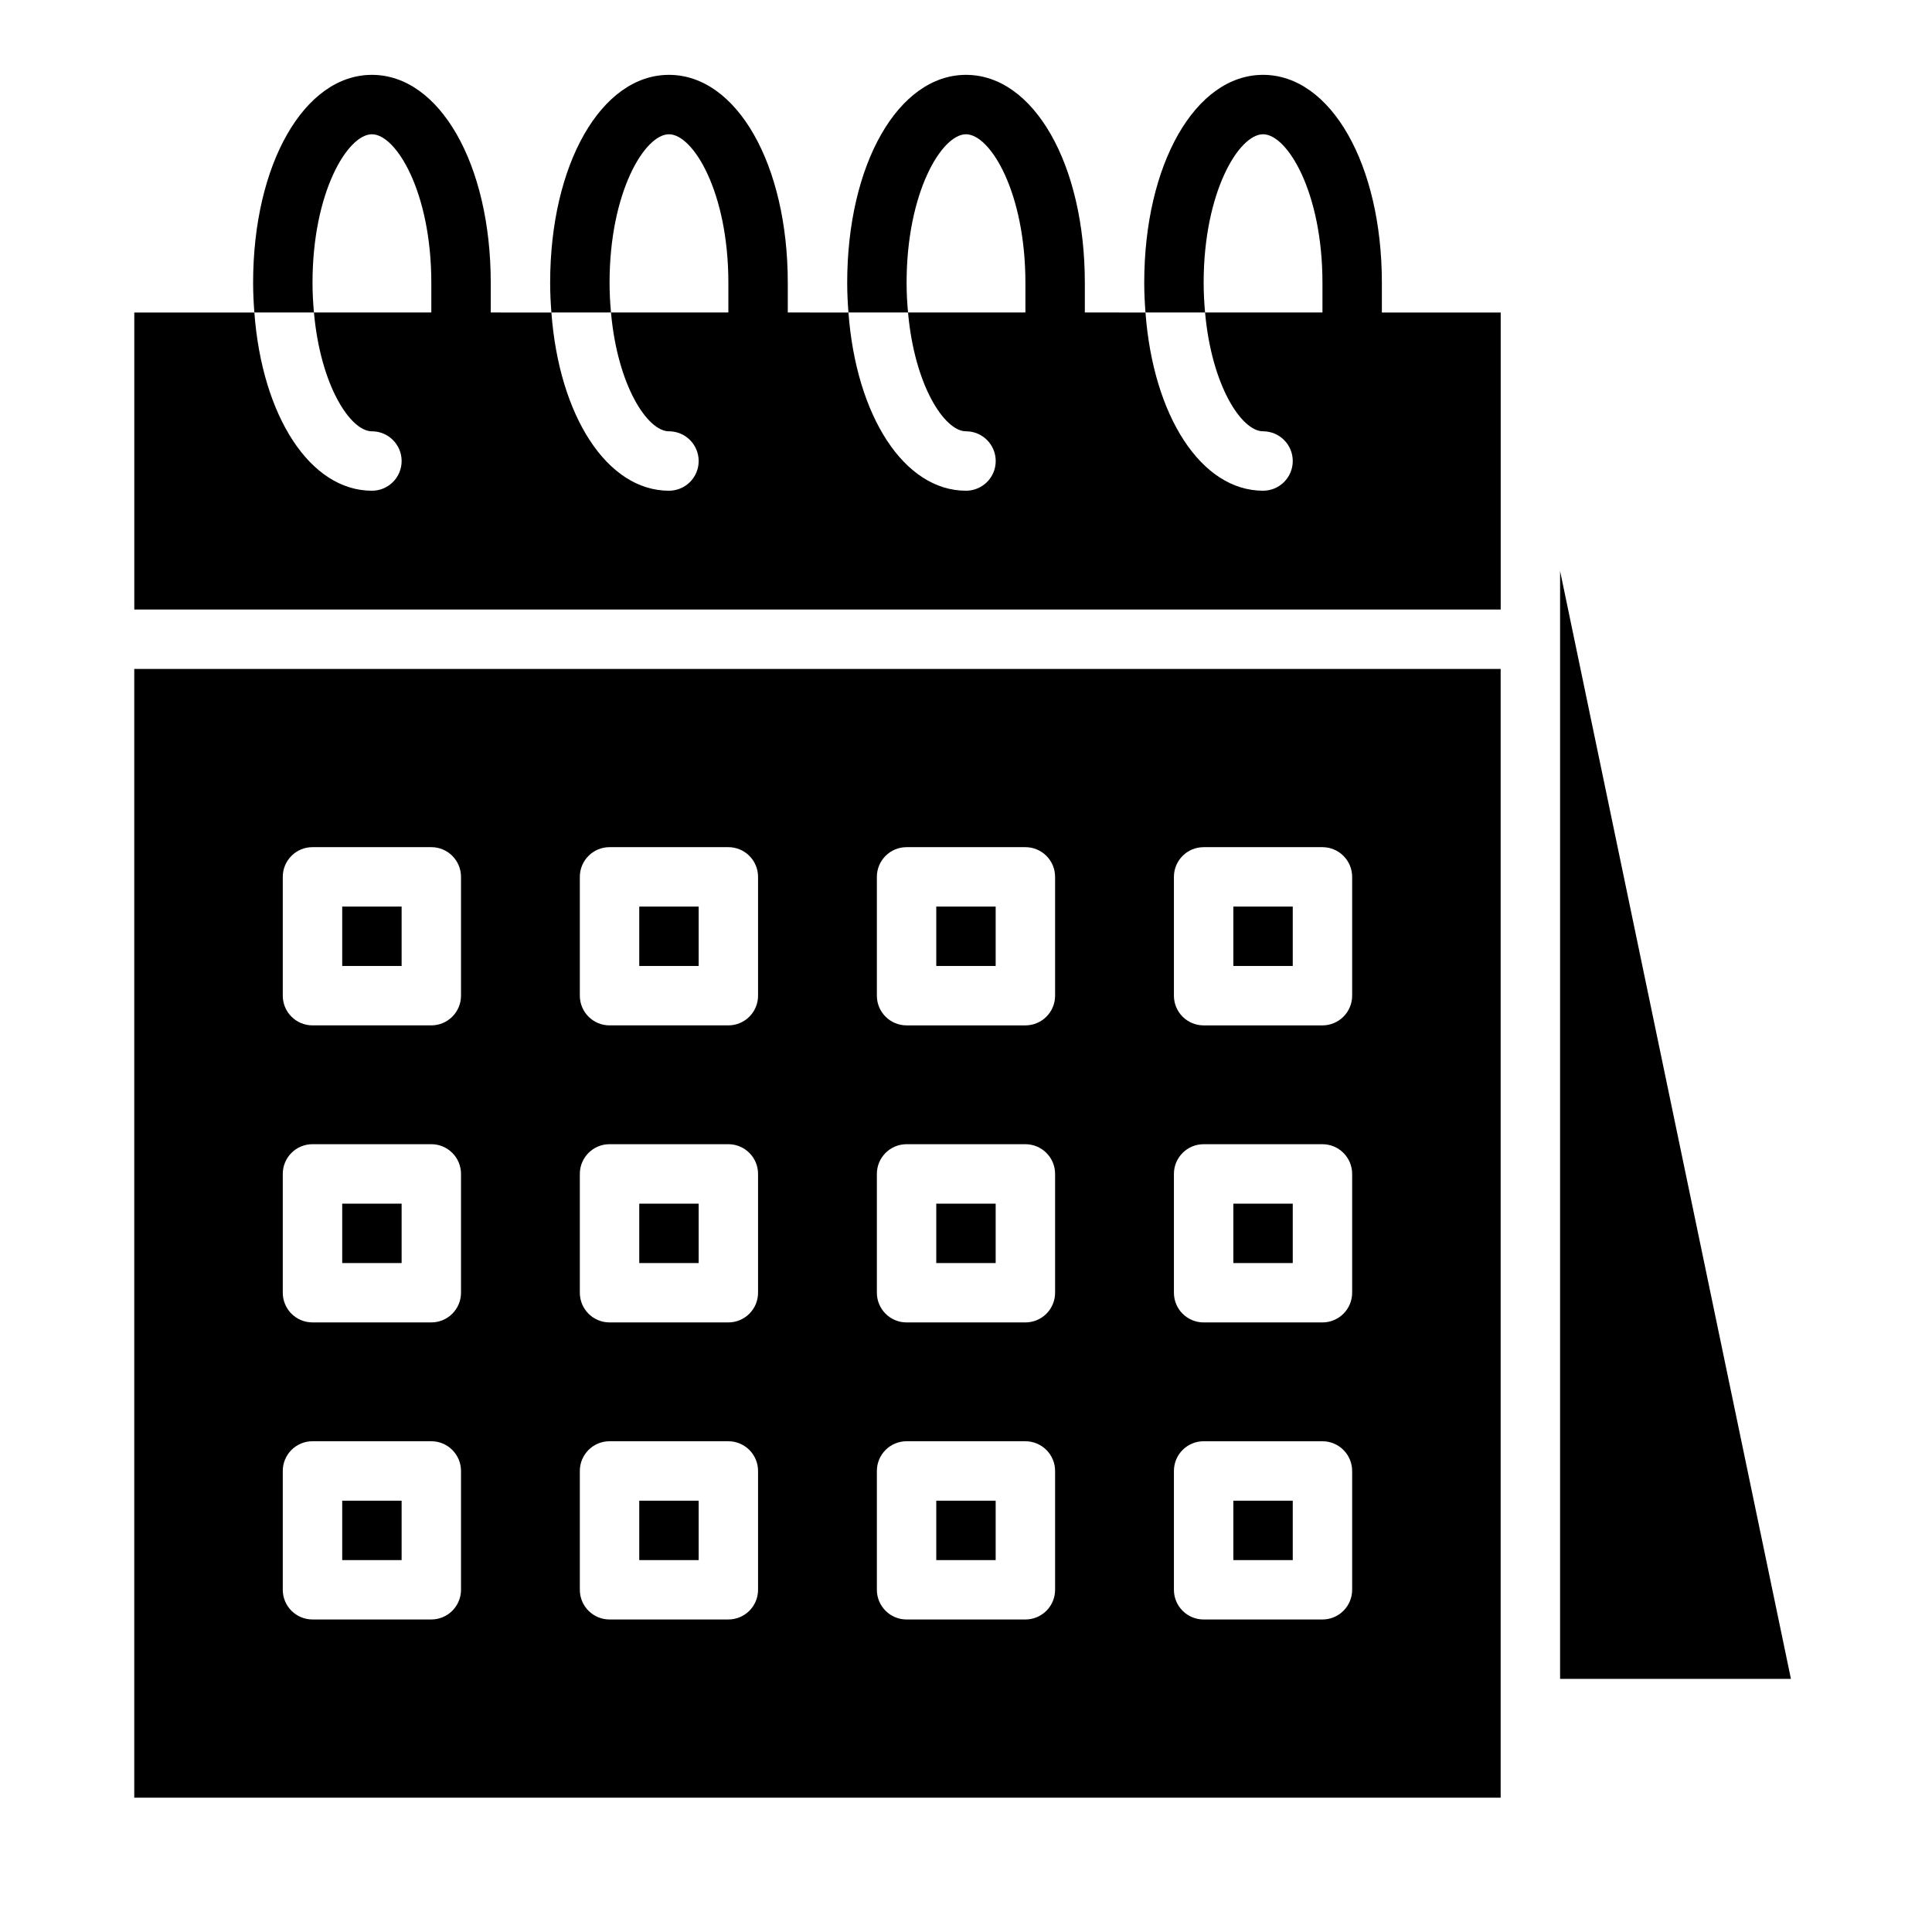
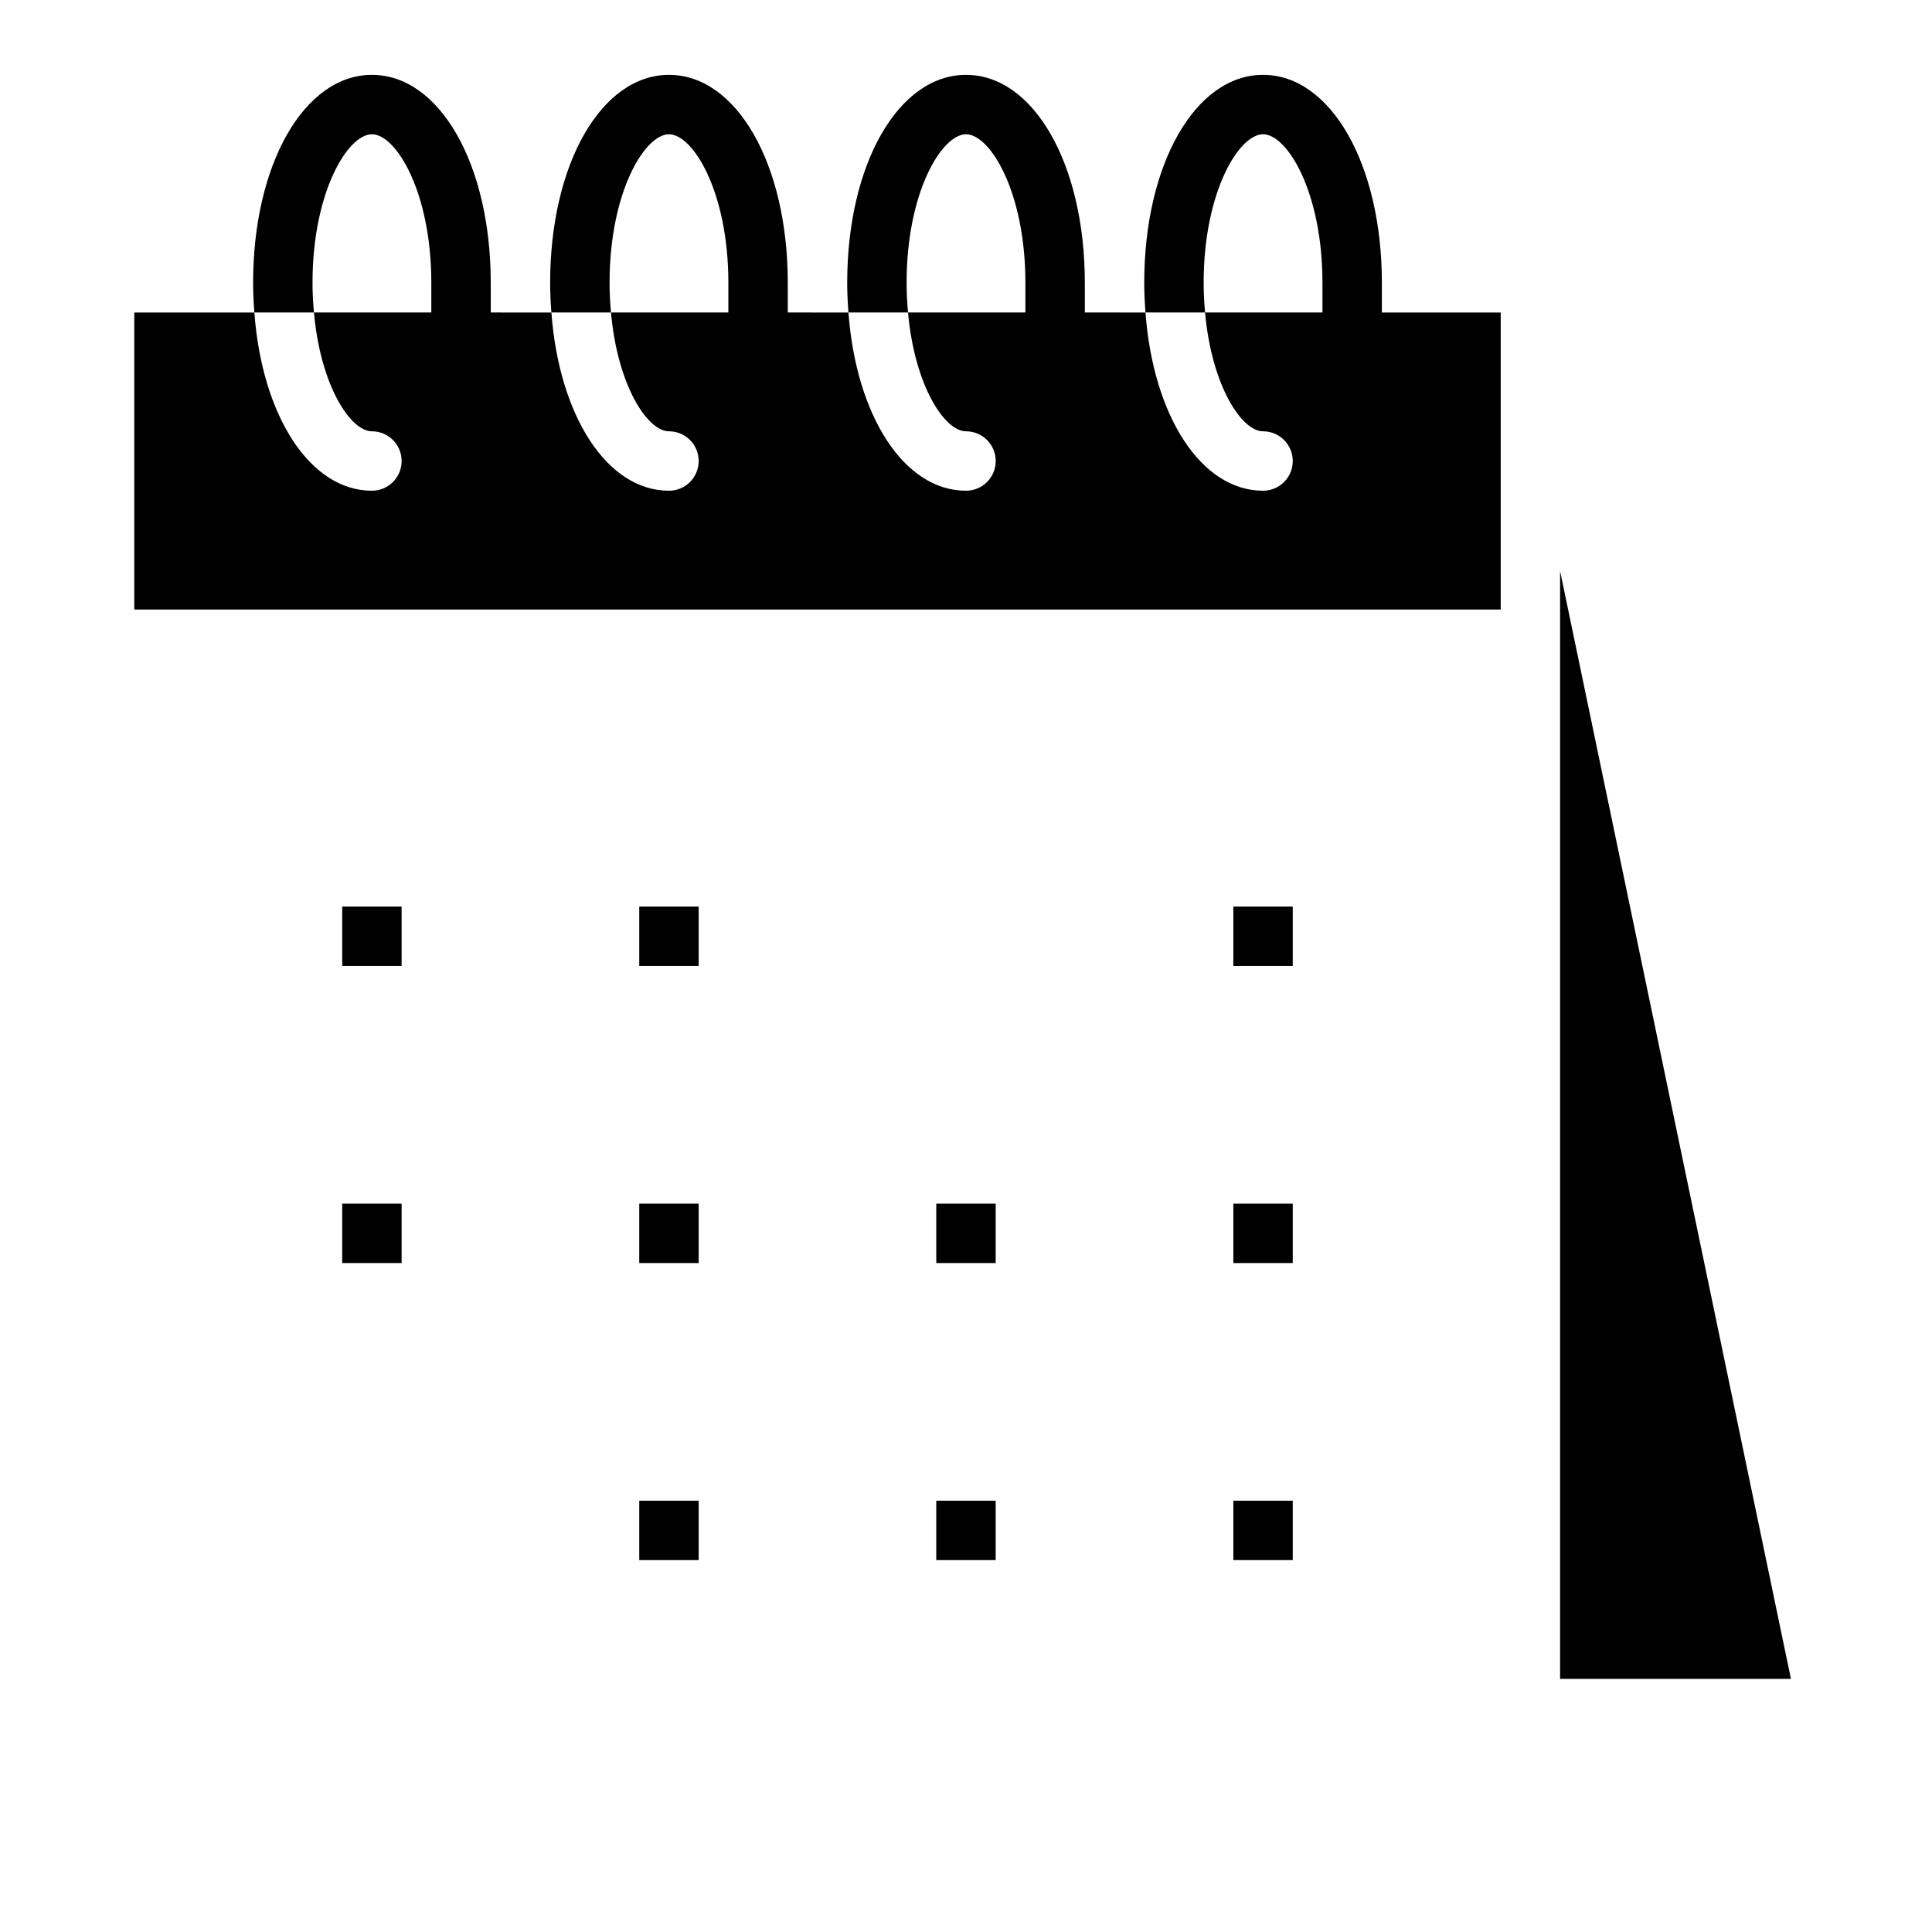
<svg xmlns="http://www.w3.org/2000/svg" fill="#000000" width="800px" height="800px" version="1.1" viewBox="144 144 512 512">
  <g>
-     <path d="m392.12 384.25h15.742v15.742h-15.742z" />
    <path d="m392.12 462.98h15.742v15.742h-15.742z" />
    <path d="m392.12 541.7h15.742v15.742h-15.742z" />
    <path d="m313.41 384.25h15.742v15.742h-15.742z" />
    <path d="m470.85 384.25h15.742v15.742h-15.742z" />
    <path d="m313.41 462.98h15.742v15.742h-15.742z" />
    <path d="m470.85 541.7h15.742v15.742h-15.742z" />
    <path d="m470.85 462.98h15.742v15.742h-15.742z" />
    <path d="m234.69 384.25h15.742v15.742h-15.742z" />
    <path d="m234.69 462.98h15.742v15.742h-15.742z" />
    <path d="m557.44 295.32v293.6h61.176z" />
-     <path d="m234.69 541.7h15.742v15.742h-15.742z" />
-     <path d="m179.58 620.41h362.11v-299.14h-362.11zm275.52-244.03c0-4.348 3.527-7.871 7.875-7.871h31.488-0.004c2.09 0 4.094 0.828 5.566 2.305 1.477 1.477 2.309 3.477 2.309 5.566v31.488c0 2.086-0.832 4.09-2.309 5.566-1.473 1.477-3.477 2.305-5.566 2.305h-31.484c-4.348 0-7.875-3.523-7.875-7.871zm0 78.719c0-4.348 3.527-7.871 7.875-7.871h31.488-0.004c2.09 0 4.094 0.828 5.566 2.305 1.477 1.477 2.309 3.481 2.309 5.566v31.488c0 2.09-0.832 4.09-2.309 5.566-1.473 1.477-3.477 2.305-5.566 2.305h-31.484c-4.348 0-7.875-3.523-7.875-7.871zm0 78.719v0.004c0-4.348 3.527-7.875 7.875-7.875h31.488-0.004c2.09 0 4.094 0.832 5.566 2.309 1.477 1.477 2.309 3.477 2.309 5.566v31.488c0 2.086-0.832 4.09-2.309 5.566-1.473 1.477-3.477 2.305-5.566 2.305h-31.484c-4.348 0-7.875-3.523-7.875-7.871zm-78.719-157.44c0-4.348 3.523-7.871 7.871-7.871h31.488c2.09 0 4.09 0.828 5.566 2.305 1.477 1.477 2.305 3.477 2.305 5.566v31.488c0 2.086-0.828 4.09-2.305 5.566-1.477 1.477-3.477 2.305-5.566 2.305h-31.488c-4.348 0-7.871-3.523-7.871-7.871zm0 78.719c0-4.348 3.523-7.871 7.871-7.871h31.488c2.09 0 4.09 0.828 5.566 2.305 1.477 1.477 2.305 3.481 2.305 5.566v31.488c0 2.09-0.828 4.09-2.305 5.566-1.477 1.477-3.477 2.305-5.566 2.305h-31.488c-4.348 0-7.871-3.523-7.871-7.871zm0 78.719v0.004c0-4.348 3.523-7.875 7.871-7.875h31.488c2.09 0 4.09 0.832 5.566 2.309 1.477 1.477 2.305 3.477 2.305 5.566v31.488c0 2.086-0.828 4.09-2.305 5.566-1.477 1.477-3.477 2.305-5.566 2.305h-31.488c-4.348 0-7.871-3.523-7.871-7.871zm-78.719-157.44c0-4.348 3.523-7.871 7.871-7.871h31.488c2.086 0 4.09 0.828 5.566 2.305 1.477 1.477 2.305 3.477 2.305 5.566v31.488c0 2.086-0.828 4.09-2.305 5.566-1.477 1.477-3.481 2.305-5.566 2.305h-31.488c-4.348 0-7.871-3.523-7.871-7.871zm0 78.719c0-4.348 3.523-7.871 7.871-7.871h31.488c2.086 0 4.09 0.828 5.566 2.305 1.477 1.477 2.305 3.481 2.305 5.566v31.488c0 2.09-0.828 4.09-2.305 5.566-1.477 1.477-3.481 2.305-5.566 2.305h-31.488c-4.348 0-7.871-3.523-7.871-7.871zm0 78.719v0.004c0-4.348 3.523-7.875 7.871-7.875h31.488c2.086 0 4.09 0.832 5.566 2.309 1.477 1.477 2.305 3.477 2.305 5.566v31.488c0 2.086-0.828 4.09-2.305 5.566-1.477 1.477-3.481 2.305-5.566 2.305h-31.488c-4.348 0-7.871-3.523-7.871-7.871zm-78.723-157.44c0-4.348 3.523-7.871 7.871-7.871h31.488c2.09 0 4.09 0.828 5.566 2.305 1.477 1.477 2.309 3.477 2.309 5.566v31.488c0 2.086-0.832 4.09-2.309 5.566-1.477 1.477-3.477 2.305-5.566 2.305h-31.488c-4.348 0-7.871-3.523-7.871-7.871zm0 78.719c0-4.348 3.523-7.871 7.871-7.871h31.488c2.09 0 4.09 0.828 5.566 2.305 1.477 1.477 2.309 3.481 2.309 5.566v31.488c0 2.09-0.832 4.09-2.309 5.566-1.477 1.477-3.477 2.305-5.566 2.305h-31.488c-4.348 0-7.871-3.523-7.871-7.871zm0 78.723c0-4.348 3.523-7.875 7.871-7.875h31.488c2.09 0 4.09 0.832 5.566 2.309 1.477 1.477 2.309 3.477 2.309 5.566v31.488c0 2.086-0.832 4.09-2.309 5.566-1.477 1.477-3.477 2.305-5.566 2.305h-31.488c-4.348 0-7.871-3.523-7.871-7.871z" />
    <path d="m313.41 541.7h15.742v15.742h-15.742z" />
    <path d="m510.21 218.94c0-31.41-13.539-55.105-31.488-55.105s-31.488 23.695-31.488 55.105c0 2.691 0.133 5.305 0.332 7.871h15.793c-0.23-2.508-0.379-5.117-0.379-7.871 0-24.027 9.328-39.359 15.742-39.359s15.742 15.336 15.742 39.359v7.871h-31.109c1.746 19.43 9.684 31.488 15.367 31.488 4.348 0 7.871 3.527 7.871 7.875 0 4.348-3.523 7.871-7.871 7.871-16.414 0-29.125-19.828-31.156-47.23l-16.074-0.004v-7.871c0-31.41-13.539-55.105-31.488-55.105s-31.488 23.695-31.488 55.105c0 2.691 0.133 5.305 0.332 7.871h15.793c-0.234-2.508-0.383-5.117-0.383-7.871 0-24.027 9.328-39.359 15.742-39.359 6.414 0 15.742 15.336 15.742 39.359v7.871h-31.105c1.746 19.43 9.684 31.488 15.367 31.488 4.348 0 7.871 3.527 7.871 7.875 0 4.348-3.523 7.871-7.871 7.871-16.414 0-29.125-19.828-31.156-47.23l-16.078-0.004v-7.871c0-31.41-13.539-55.105-31.488-55.105-17.949 0-31.488 23.695-31.488 55.105 0 2.691 0.133 5.305 0.332 7.871h15.793c-0.23-2.508-0.379-5.117-0.379-7.871 0-24.027 9.328-39.359 15.742-39.359 6.414 0 15.742 15.336 15.742 39.359v7.871h-31.109c1.746 19.43 9.684 31.488 15.367 31.488 4.348 0 7.871 3.527 7.871 7.875 0 4.348-3.523 7.871-7.871 7.871-16.414 0-29.125-19.828-31.156-47.23l-16.074-0.004v-7.871c0-31.41-13.539-55.105-31.488-55.105-17.949 0-31.488 23.695-31.488 55.105 0 2.691 0.133 5.305 0.332 7.871h15.793c-0.23-2.508-0.383-5.117-0.383-7.871 0-24.027 9.328-39.359 15.742-39.359 6.414 0 15.742 15.336 15.742 39.359v7.871h-31.105c1.746 19.43 9.684 31.488 15.367 31.488 4.348 0 7.871 3.527 7.871 7.875 0 4.348-3.523 7.871-7.871 7.871-16.414 0-29.125-19.828-31.156-47.23l-31.82-0.004v78.723h362.11v-78.723h-31.488z" />
  </g>
</svg>